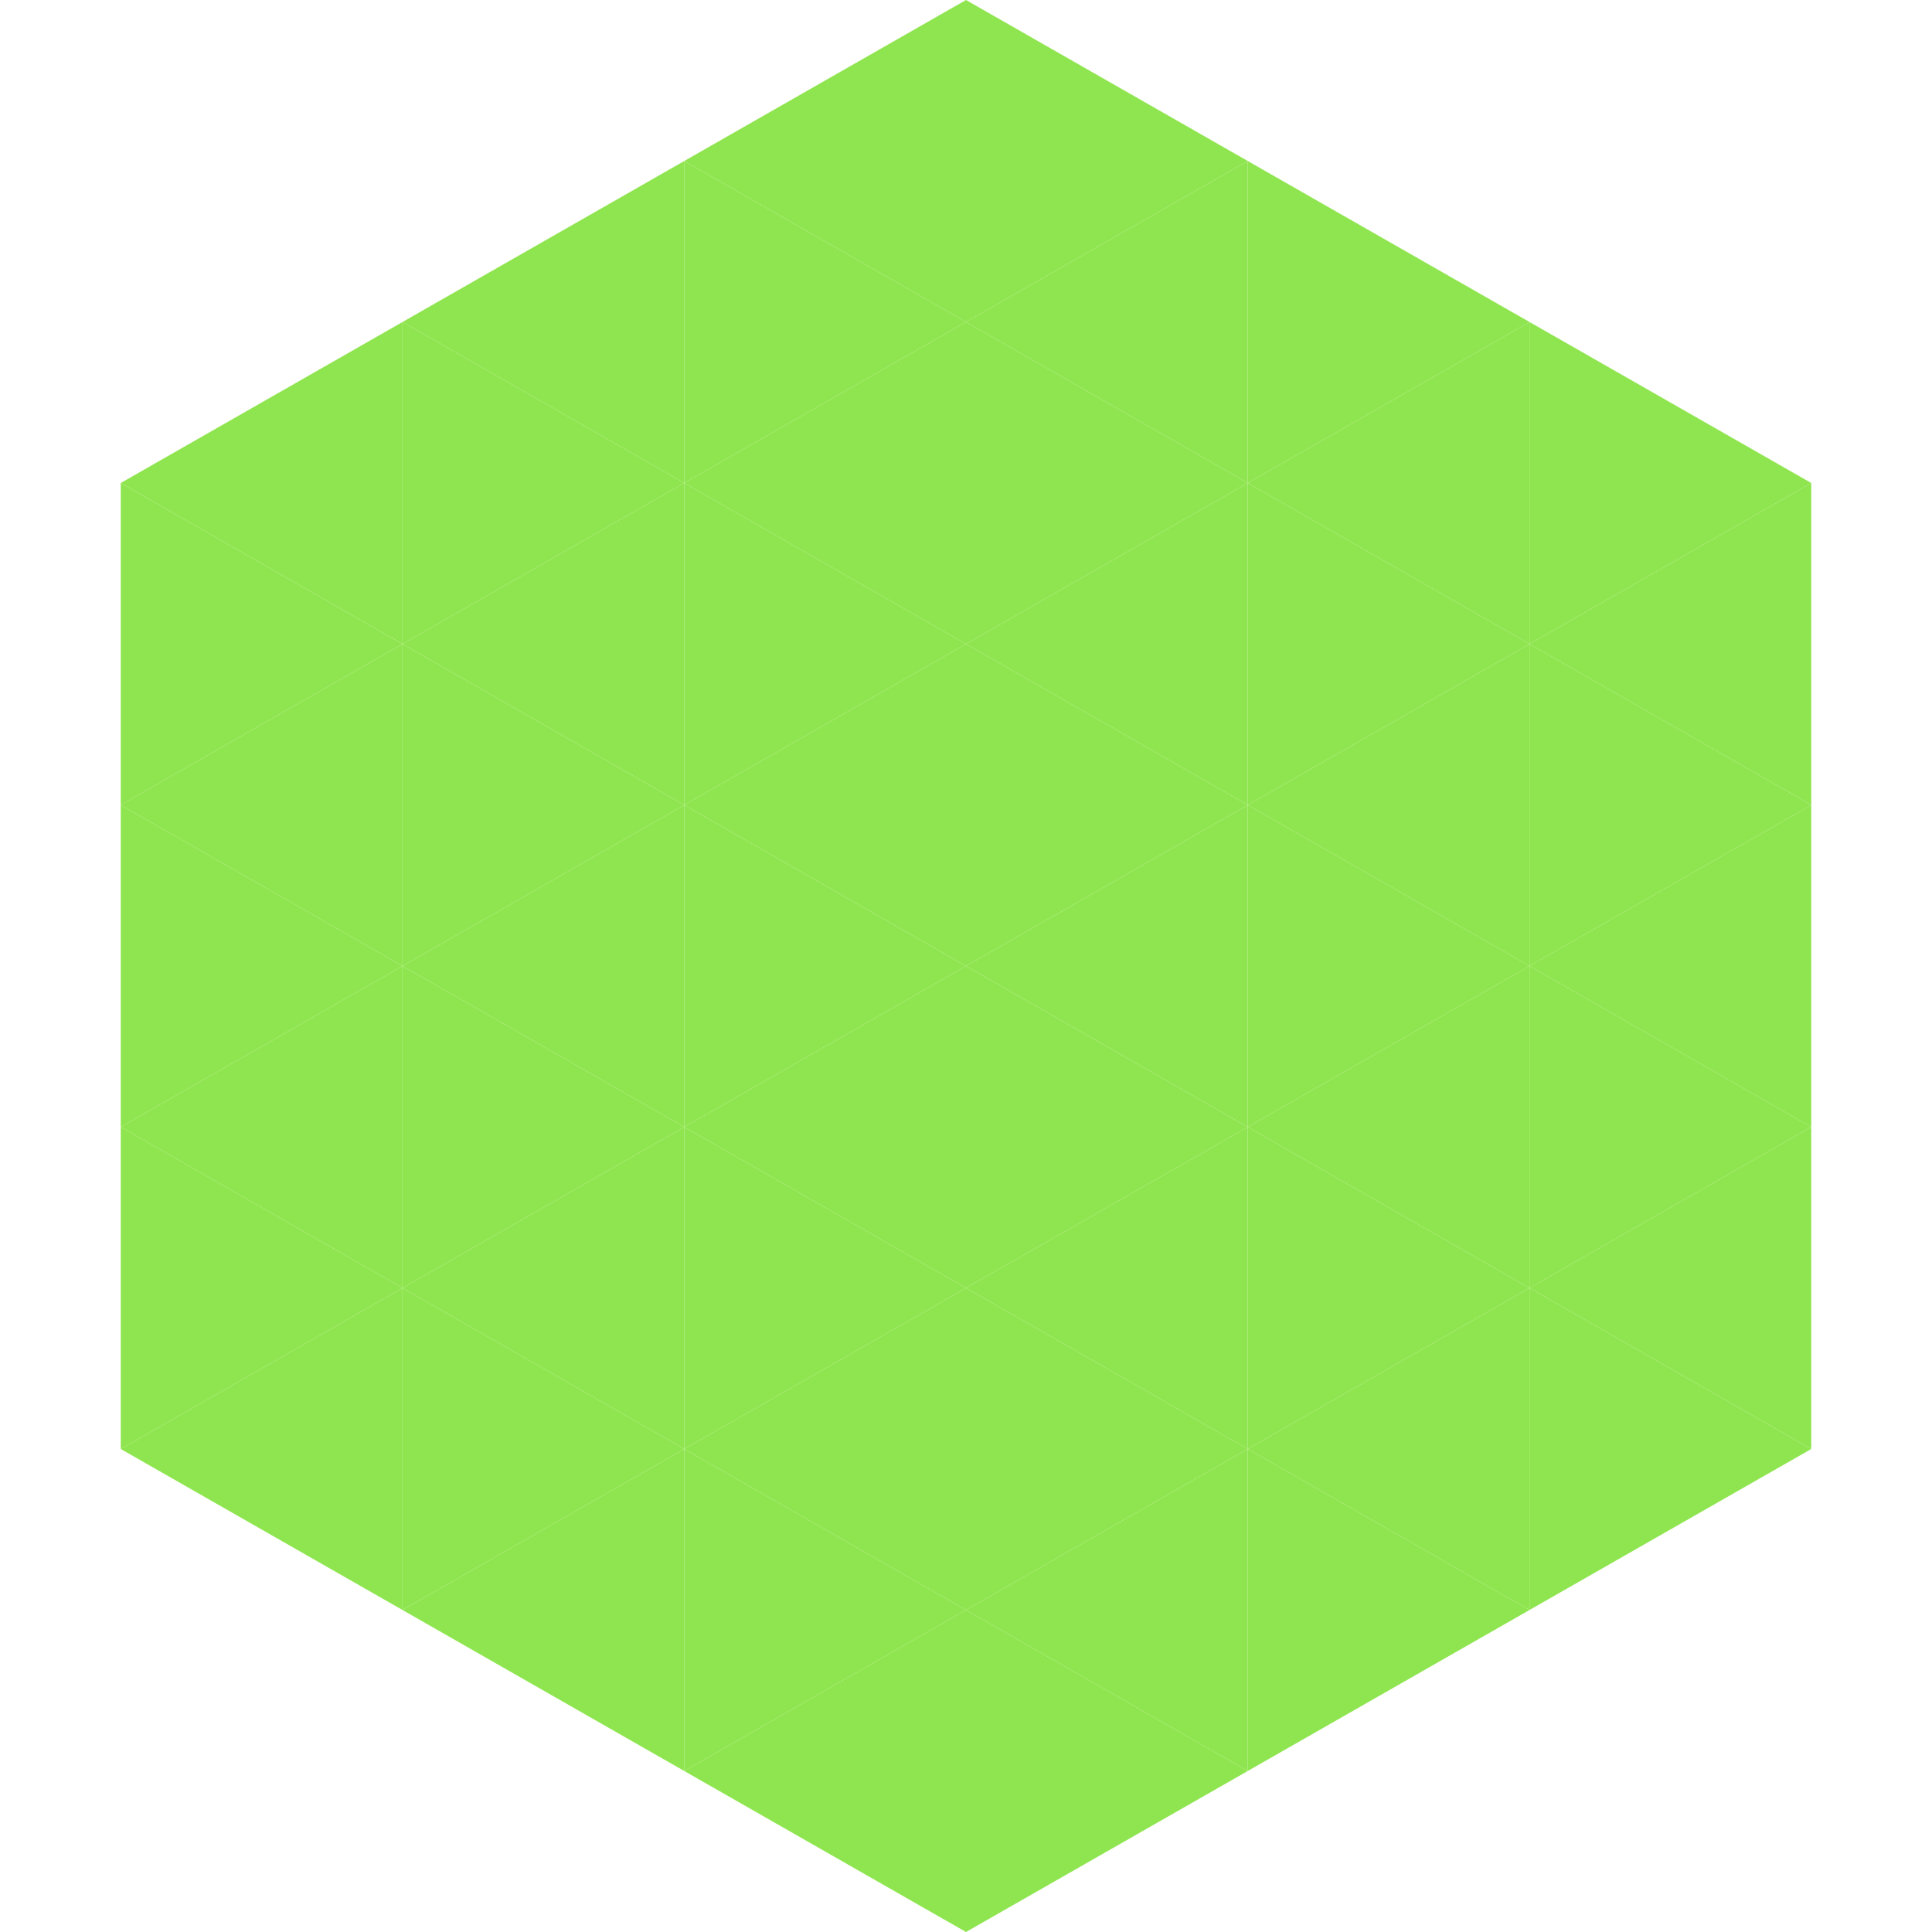
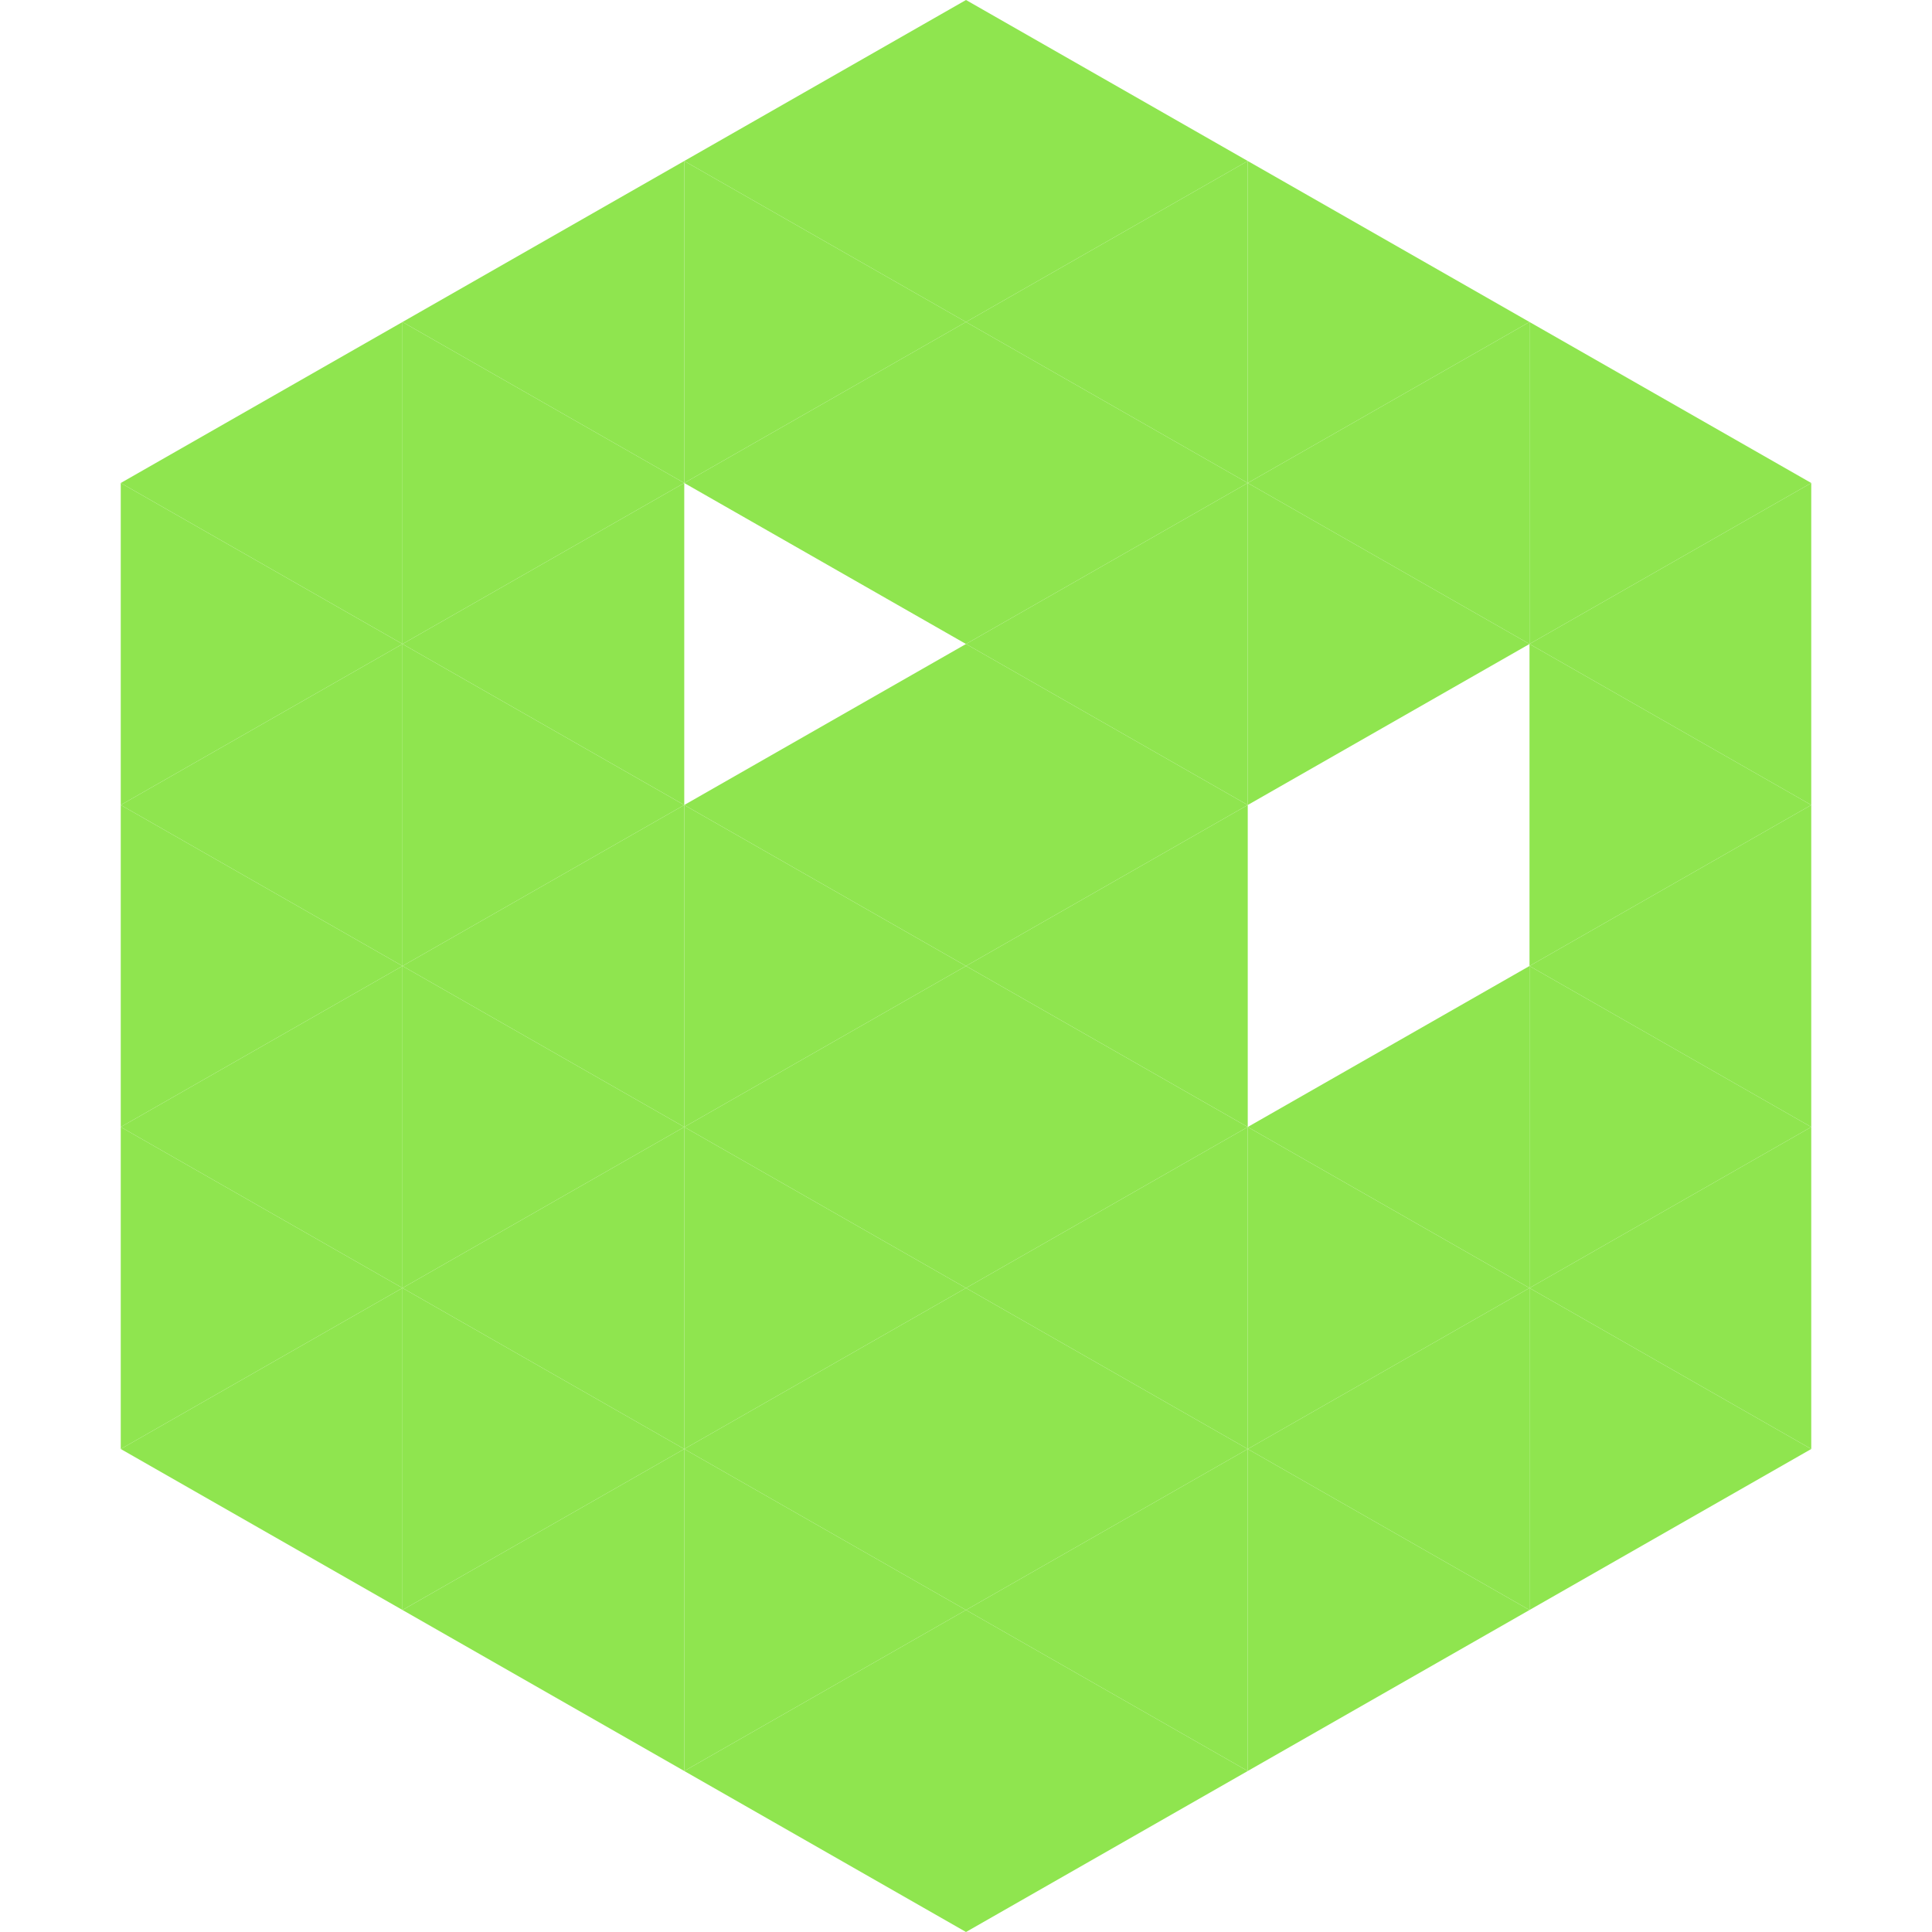
<svg xmlns="http://www.w3.org/2000/svg" width="240" height="240">
  <polygon points="50,40 15,60 50,80" style="fill:rgb(143,229,79)" />
  <polygon points="190,40 225,60 190,80" style="fill:rgb(143,229,79)" />
  <polygon points="15,60 50,80 15,100" style="fill:rgb(143,229,79)" />
  <polygon points="225,60 190,80 225,100" style="fill:rgb(143,229,79)" />
  <polygon points="50,80 15,100 50,120" style="fill:rgb(143,229,79)" />
  <polygon points="190,80 225,100 190,120" style="fill:rgb(143,229,79)" />
  <polygon points="15,100 50,120 15,140" style="fill:rgb(143,229,79)" />
  <polygon points="225,100 190,120 225,140" style="fill:rgb(143,229,79)" />
  <polygon points="50,120 15,140 50,160" style="fill:rgb(143,229,79)" />
  <polygon points="190,120 225,140 190,160" style="fill:rgb(143,229,79)" />
  <polygon points="15,140 50,160 15,180" style="fill:rgb(143,229,79)" />
  <polygon points="225,140 190,160 225,180" style="fill:rgb(143,229,79)" />
  <polygon points="50,160 15,180 50,200" style="fill:rgb(143,229,79)" />
  <polygon points="190,160 225,180 190,200" style="fill:rgb(143,229,79)" />
  <polygon points="15,180 50,200 15,220" style="fill:rgb(255,255,255); fill-opacity:0" />
  <polygon points="225,180 190,200 225,220" style="fill:rgb(255,255,255); fill-opacity:0" />
  <polygon points="50,0 85,20 50,40" style="fill:rgb(255,255,255); fill-opacity:0" />
  <polygon points="190,0 155,20 190,40" style="fill:rgb(255,255,255); fill-opacity:0" />
  <polygon points="85,20 50,40 85,60" style="fill:rgb(143,229,79)" />
  <polygon points="155,20 190,40 155,60" style="fill:rgb(143,229,79)" />
  <polygon points="50,40 85,60 50,80" style="fill:rgb(143,229,79)" />
  <polygon points="190,40 155,60 190,80" style="fill:rgb(143,229,79)" />
  <polygon points="85,60 50,80 85,100" style="fill:rgb(143,229,79)" />
  <polygon points="155,60 190,80 155,100" style="fill:rgb(143,229,79)" />
  <polygon points="50,80 85,100 50,120" style="fill:rgb(143,229,79)" />
-   <polygon points="190,80 155,100 190,120" style="fill:rgb(143,229,79)" />
  <polygon points="85,100 50,120 85,140" style="fill:rgb(143,229,79)" />
-   <polygon points="155,100 190,120 155,140" style="fill:rgb(143,229,79)" />
  <polygon points="50,120 85,140 50,160" style="fill:rgb(143,229,79)" />
  <polygon points="190,120 155,140 190,160" style="fill:rgb(143,229,79)" />
  <polygon points="85,140 50,160 85,180" style="fill:rgb(143,229,79)" />
  <polygon points="155,140 190,160 155,180" style="fill:rgb(143,229,79)" />
  <polygon points="50,160 85,180 50,200" style="fill:rgb(143,229,79)" />
  <polygon points="190,160 155,180 190,200" style="fill:rgb(143,229,79)" />
  <polygon points="85,180 50,200 85,220" style="fill:rgb(143,229,79)" />
  <polygon points="155,180 190,200 155,220" style="fill:rgb(143,229,79)" />
  <polygon points="120,0 85,20 120,40" style="fill:rgb(143,229,79)" />
  <polygon points="120,0 155,20 120,40" style="fill:rgb(143,229,79)" />
  <polygon points="85,20 120,40 85,60" style="fill:rgb(143,229,79)" />
  <polygon points="155,20 120,40 155,60" style="fill:rgb(143,229,79)" />
  <polygon points="120,40 85,60 120,80" style="fill:rgb(143,229,79)" />
  <polygon points="120,40 155,60 120,80" style="fill:rgb(143,229,79)" />
-   <polygon points="85,60 120,80 85,100" style="fill:rgb(143,229,79)" />
  <polygon points="155,60 120,80 155,100" style="fill:rgb(143,229,79)" />
  <polygon points="120,80 85,100 120,120" style="fill:rgb(143,229,79)" />
  <polygon points="120,80 155,100 120,120" style="fill:rgb(143,229,79)" />
  <polygon points="85,100 120,120 85,140" style="fill:rgb(143,229,79)" />
  <polygon points="155,100 120,120 155,140" style="fill:rgb(143,229,79)" />
  <polygon points="120,120 85,140 120,160" style="fill:rgb(143,229,79)" />
  <polygon points="120,120 155,140 120,160" style="fill:rgb(143,229,79)" />
  <polygon points="85,140 120,160 85,180" style="fill:rgb(143,229,79)" />
  <polygon points="155,140 120,160 155,180" style="fill:rgb(143,229,79)" />
  <polygon points="120,160 85,180 120,200" style="fill:rgb(143,229,79)" />
  <polygon points="120,160 155,180 120,200" style="fill:rgb(143,229,79)" />
  <polygon points="85,180 120,200 85,220" style="fill:rgb(143,229,79)" />
  <polygon points="155,180 120,200 155,220" style="fill:rgb(143,229,79)" />
  <polygon points="120,200 85,220 120,240" style="fill:rgb(143,229,79)" />
  <polygon points="120,200 155,220 120,240" style="fill:rgb(143,229,79)" />
  <polygon points="85,220 120,240 85,260" style="fill:rgb(255,255,255); fill-opacity:0" />
  <polygon points="155,220 120,240 155,260" style="fill:rgb(255,255,255); fill-opacity:0" />
</svg>